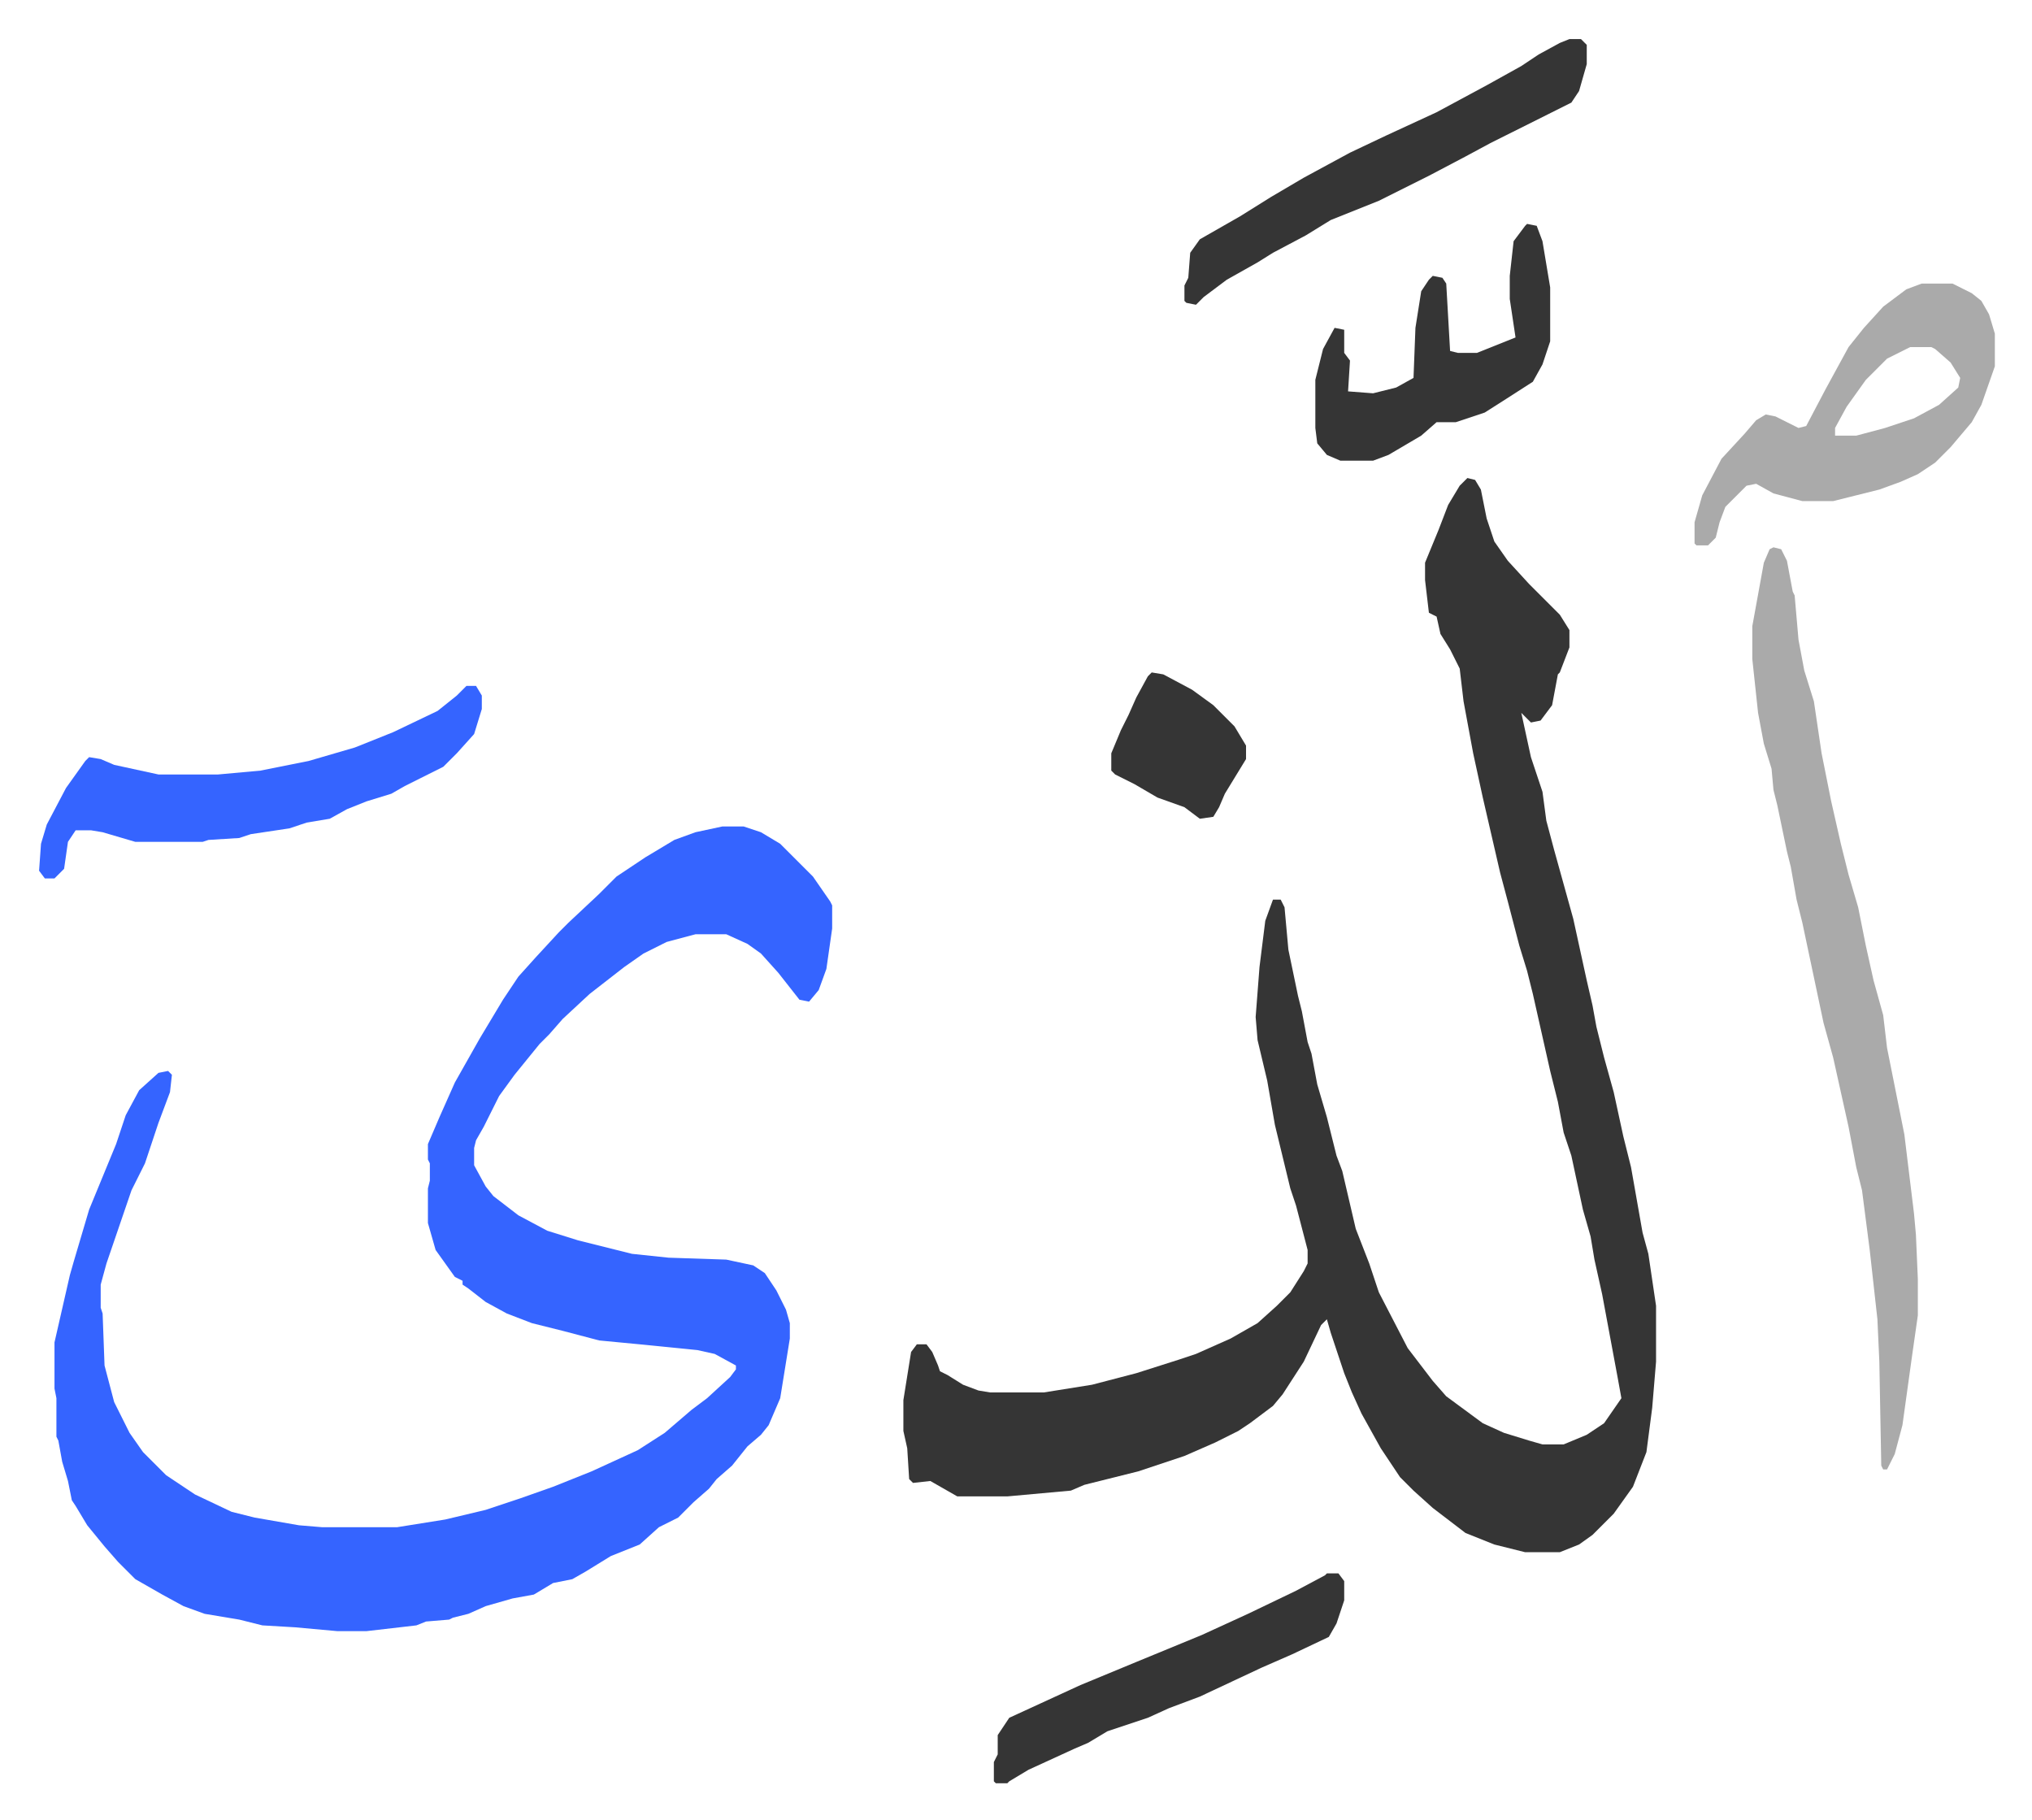
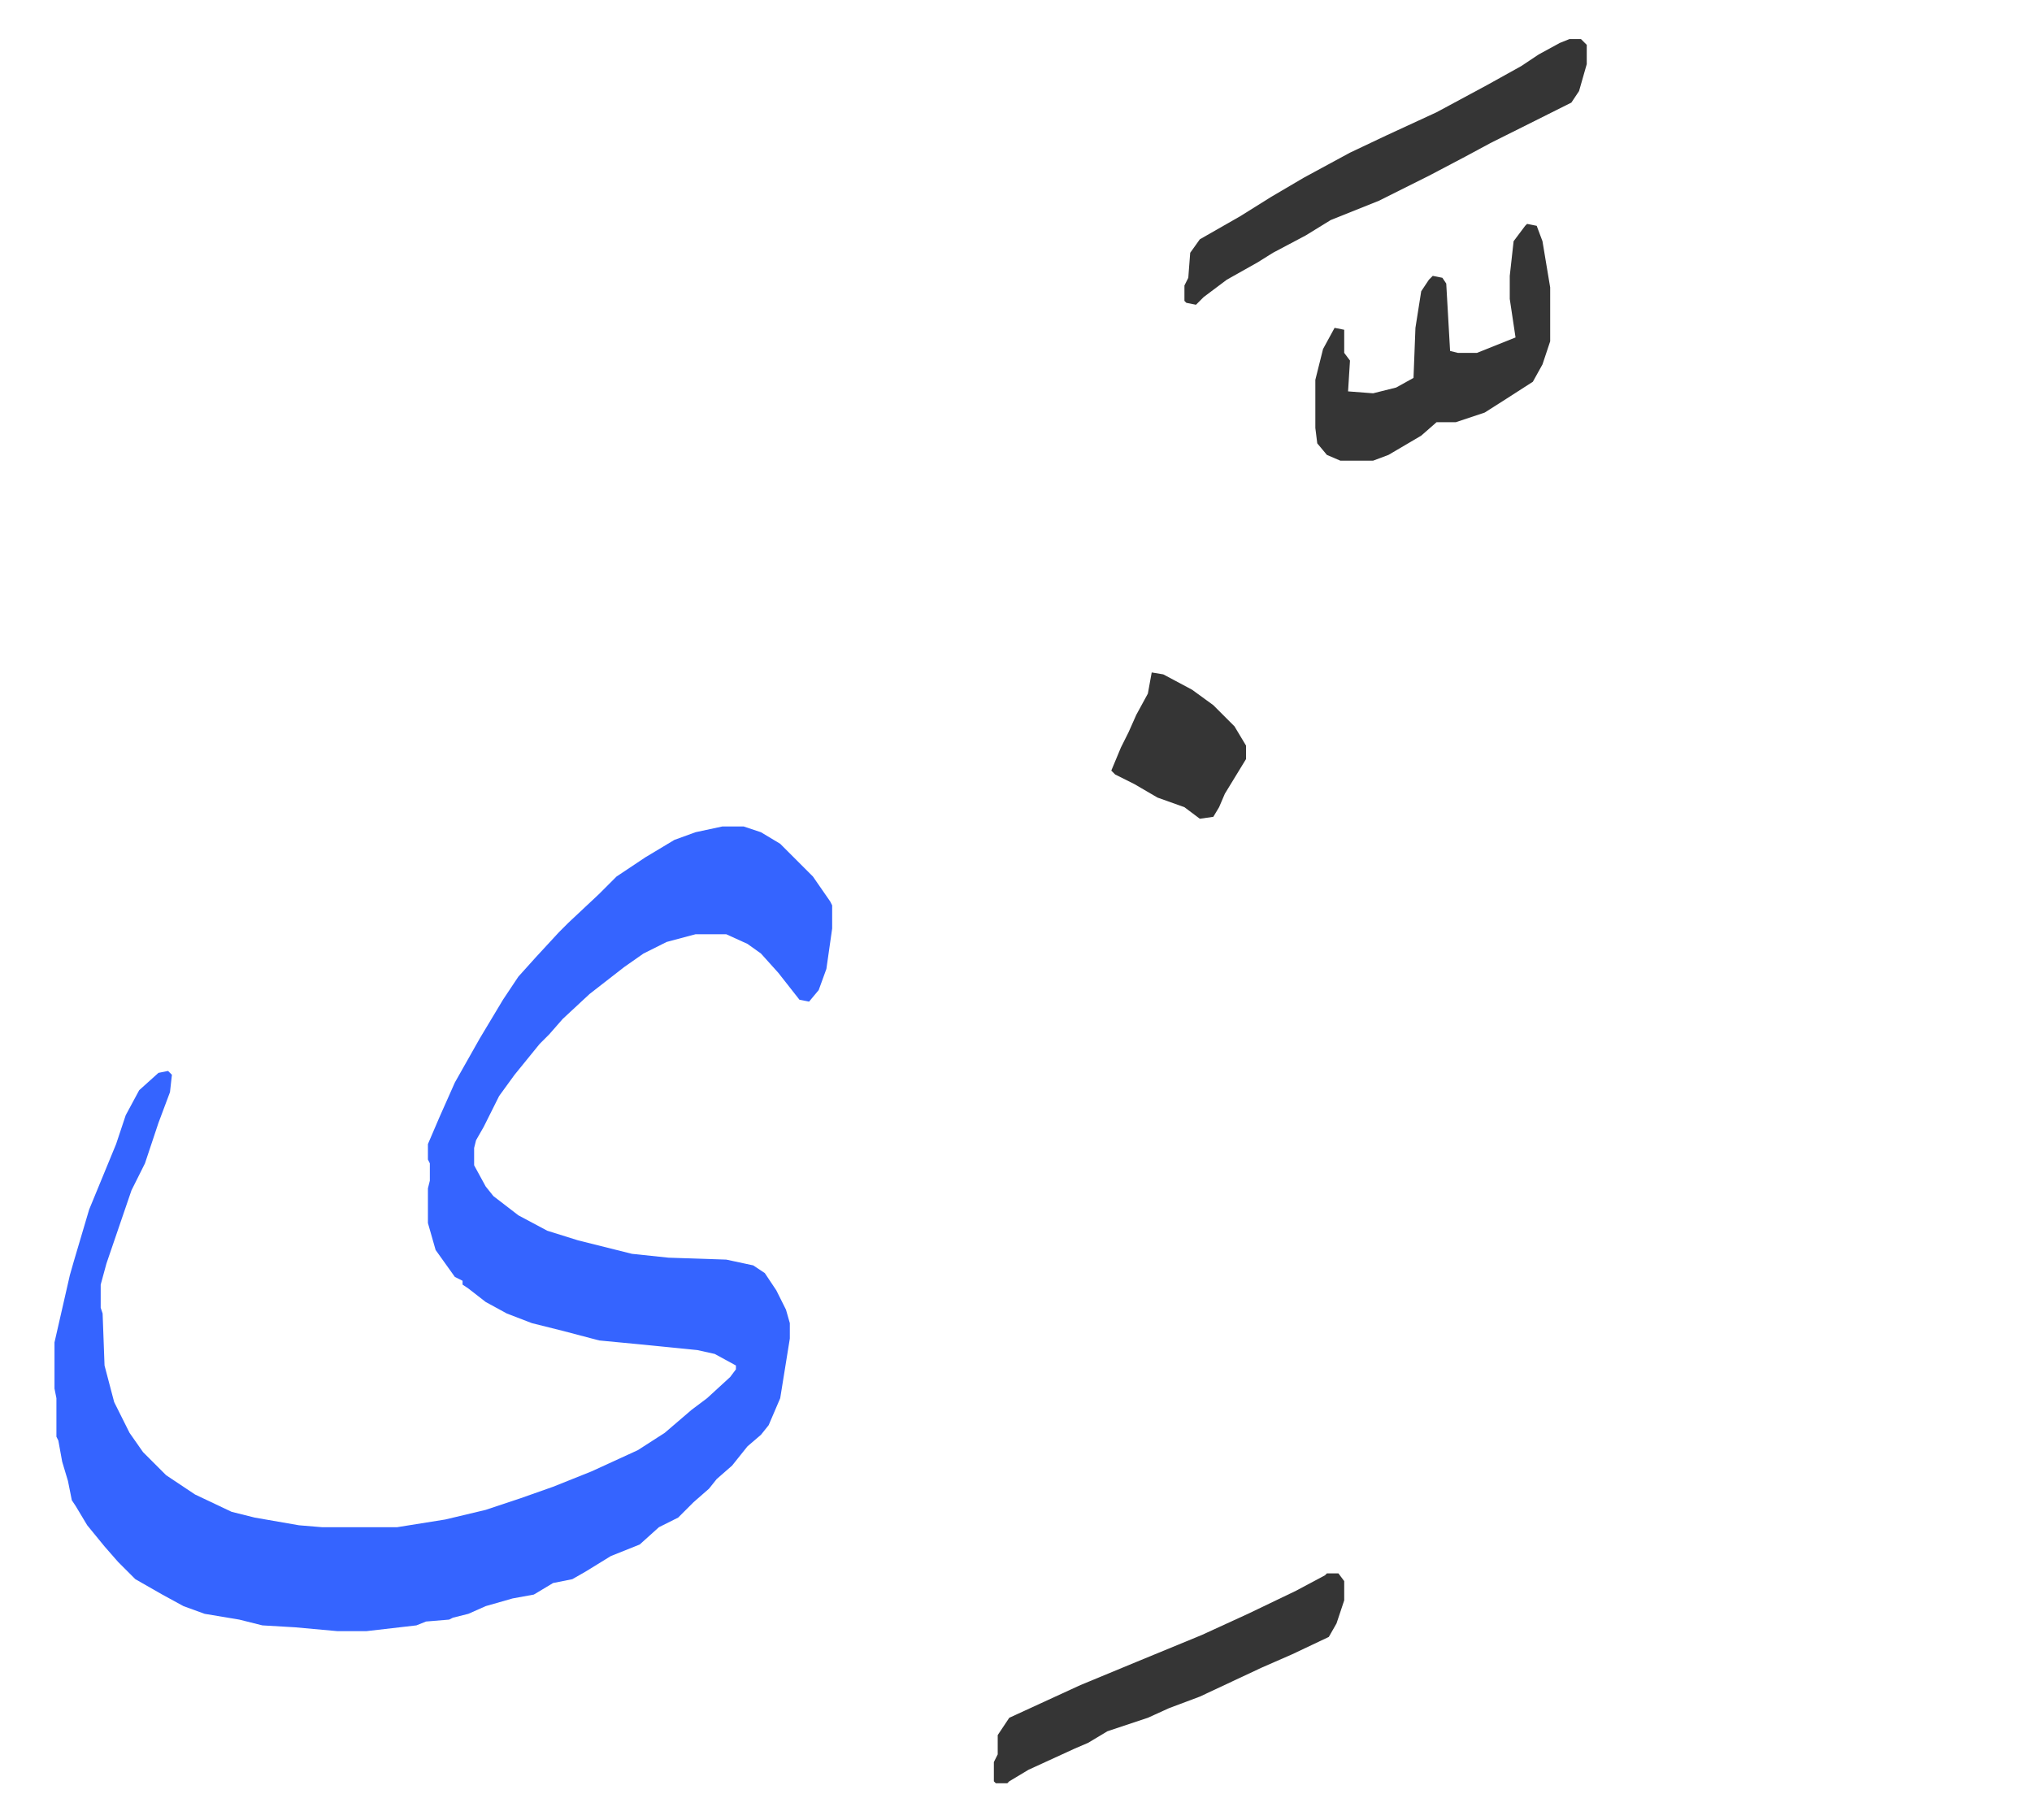
<svg xmlns="http://www.w3.org/2000/svg" role="img" viewBox="-20.30 193.70 1055.60 945.60">
  <path fill="#3564ff" id="rule_madd_obligatory_4_5_vowels" d="M355 623h11l9 3 10 6 17 17 9 13 1 2v12l-3 21-4 11-5 6-5-1-11-14-9-10-7-5-11-5h-16l-15 4-12 6-10 7-9 7-9 7-14 13-7 8-5 5-13 16-8 11-8 16-4 7-1 4v9l6 11 4 5 13 10 15 8 16 5 28 7 19 2 30 1 14 3 6 4 6 9 5 10 2 7v8l-5 31-6 14-4 5-7 6-8 10-8 7-4 5-8 7-8 8-10 5-10 9-15 6-13 8-7 4-10 2-10 6-11 2-14 4-9 4-8 2-2 1-12 1-5 2-26 3h-15l-22-2-17-1-12-3-18-3-11-4-11-6-14-8-9-9-7-8-9-11-6-10-2-3-2-10-3-10-2-11-1-2v-20l-1-5v-24l8-35 2-7 8-27 14-34 5-15 7-13 10-9 5-1 2 2-1 9-6 16-7 21-7 14-13 38-3 11v12l1 3 1 27 5 19 8 16 7 10 12 12 15 10 19 9 12 3 23 4 12 1h39l25-4 21-5 18-6 17-6 20-8 24-11 14-9 14-12 8-6 12-11 3-4v-2l-11-6-9-2-30-3-21-2-19-5-16-4-13-5-11-6-9-7-3-2v-2l-4-2-10-14-4-14v-18l1-4v-9l-1-2v-8l6-14 8-18 13-23 12-20 8-12 9-10 12-13 5-5 16-15 9-9 15-10 15-9 11-4z" />
-   <path fill="#353535" id="rule_normal" d="M742 442l4 1 3 5 3 15 4 12 7 10 11 12 16 16 5 8v9l-5 13-1 1-3 16-6 8-5 1-5-5 5 23 6 18 2 15 4 15 5 18 5 18 7 32 3 13 2 11 4 16 5 18 5 23 4 16 6 34 3 11 4 27v29l-2 24-3 23-7 18-10 14-11 11-7 5-10 4h-18l-16-4-15-6-17-13-10-9-7-7-10-15-10-18-5-11-4-10-7-21-2-7-3 3-9 19-11 17-5 6-12 9-6 4-12 6-16 7-24 8-12 3-16 4-7 3-33 3h-26l-14-8-9 1-2-2-1-16-2-9v-16l4-25 3-4h5l3 4 3 7 1 3 4 2 8 5 8 3 6 1h28l25-4 23-6 22-7 9-3 18-8 14-8 10-9 7-7 7-11 2-4v-7l-6-23-3-9-8-33-4-23-5-21-1-12 2-26 3-24 4-11h4l2 4 2 22 5 24 2 8 3 16 2 6 3 16 5 17 5 20 3 8 7 30 7 18 5 15 15 29 13 17 7 8 19 14 11 5 13 4 7 2h11l12-5 9-6 9-13-2-11-8-43-4-18-2-12-4-14-6-28-4-12-3-16-4-16-9-40-3-12-4-13-6-23-4-15-9-39-5-23-5-27-2-17-5-10-5-8-2-9-4-2-2-17v-9l7-17 5-13 6-10z" />
-   <path fill="#aaa" id="rule_hamzat_wasl" d="M901 478l4 1 3 6 3 16 1 2 2 23 3 16 5 16 4 27 5 25 5 22 4 16 5 17 4 20 4 18 5 18 2 17 5 25 4 20 5 41 1 11 1 23v19l-3 21-5 36-4 15-4 8h-2l-1-2-1-54-1-22-4-36-4-31-3-12-4-21-8-36-5-18-11-52-3-12-3-17-2-8-5-24-2-8-1-11-4-13-3-16-3-28v-17l6-33 3-7zm77-137h16l10 5 5 4 4 7 3 10v17l-7 20-5 9-11 13-8 8-9 6-9 4-11 4-16 4-8 2h-16l-15-4-9-5-5 1-11 11-3 8-2 8-4 4h-6l-1-1v-11l4-14 10-19 12-13 6-7 5-3 5 1 12 6 4-1 10-19 12-22 8-10 10-11 12-9zm-6 33l-12 6-11 11-10 14-6 11v4h11l15-4 15-5 13-7 10-9 1-5-5-8-8-7-2-1z" />
-   <path fill="#3564ff" id="rule_madd_obligatory_4_5_vowels" d="M222 550h5l3 5v7l-4 13-9 10-7 7-12 6-8 4-7 4-13 4-10 4-9 5-12 2-9 3-20 3-6 2-16 1-3 1H50l-17-5-6-1h-8l-4 6-2 14-5 5H3l-3-4 1-14 3-10 10-19 10-14 2-2 6 1 7 3 23 5h31l22-2 25-5 24-7 20-8 23-11 10-8z" />
-   <path fill="#353535" id="rule_normal" d="M795 214h6l3 3v10l-4 14-4 6-12 6-14 7-16 8-13 7-19 10-26 13-25 10-13 8-17 9-8 5-16 9-12 9-4 4-5-1-1-1v-8l2-4 1-13 5-7 21-12 16-10 17-10 24-13 19-9 26-12 26-14 18-10 9-6 11-6zm-22 96l5 1 3 8 4 24v28l-4 12-5 9-14 9-11 7-15 5h-10l-8 7-17 10-8 3h-17l-7-3-5-6-1-8v-25l4-16 6-11 5 1v12l3 4-1 16 13 1 12-3 9-5 1-26 3-19 4-6 2-2 5 1 2 3 2 35 4 1h10l15-6 5-2-3-20v-12l2-18 6-8zm-104 701h6l3 4v10l-4 12-4 7-19 9-16 7-32 15-16 6-11 5-21 7-10 6-7 3-24 11-10 6-1 1h-6l-1-1v-10l2-4v-10l6-9 37-17 29-12 34-14 24-11 25-12 15-8zm-91-468l6 1 15 8 11 8 11 11 6 10v7l-11 18-3 7-3 5-7 1-8-6-14-5-12-7-10-5-2-2v-9l5-12 4-8 4-9 6-11z" />
+   <path fill="#353535" id="rule_normal" d="M795 214h6l3 3v10l-4 14-4 6-12 6-14 7-16 8-13 7-19 10-26 13-25 10-13 8-17 9-8 5-16 9-12 9-4 4-5-1-1-1v-8l2-4 1-13 5-7 21-12 16-10 17-10 24-13 19-9 26-12 26-14 18-10 9-6 11-6zm-22 96l5 1 3 8 4 24v28l-4 12-5 9-14 9-11 7-15 5h-10l-8 7-17 10-8 3h-17l-7-3-5-6-1-8v-25l4-16 6-11 5 1v12l3 4-1 16 13 1 12-3 9-5 1-26 3-19 4-6 2-2 5 1 2 3 2 35 4 1h10l15-6 5-2-3-20v-12l2-18 6-8zm-104 701h6l3 4v10l-4 12-4 7-19 9-16 7-32 15-16 6-11 5-21 7-10 6-7 3-24 11-10 6-1 1h-6l-1-1v-10l2-4v-10l6-9 37-17 29-12 34-14 24-11 25-12 15-8zm-91-468l6 1 15 8 11 8 11 11 6 10v7l-11 18-3 7-3 5-7 1-8-6-14-5-12-7-10-5-2-2l5-12 4-8 4-9 6-11z" />
</svg>